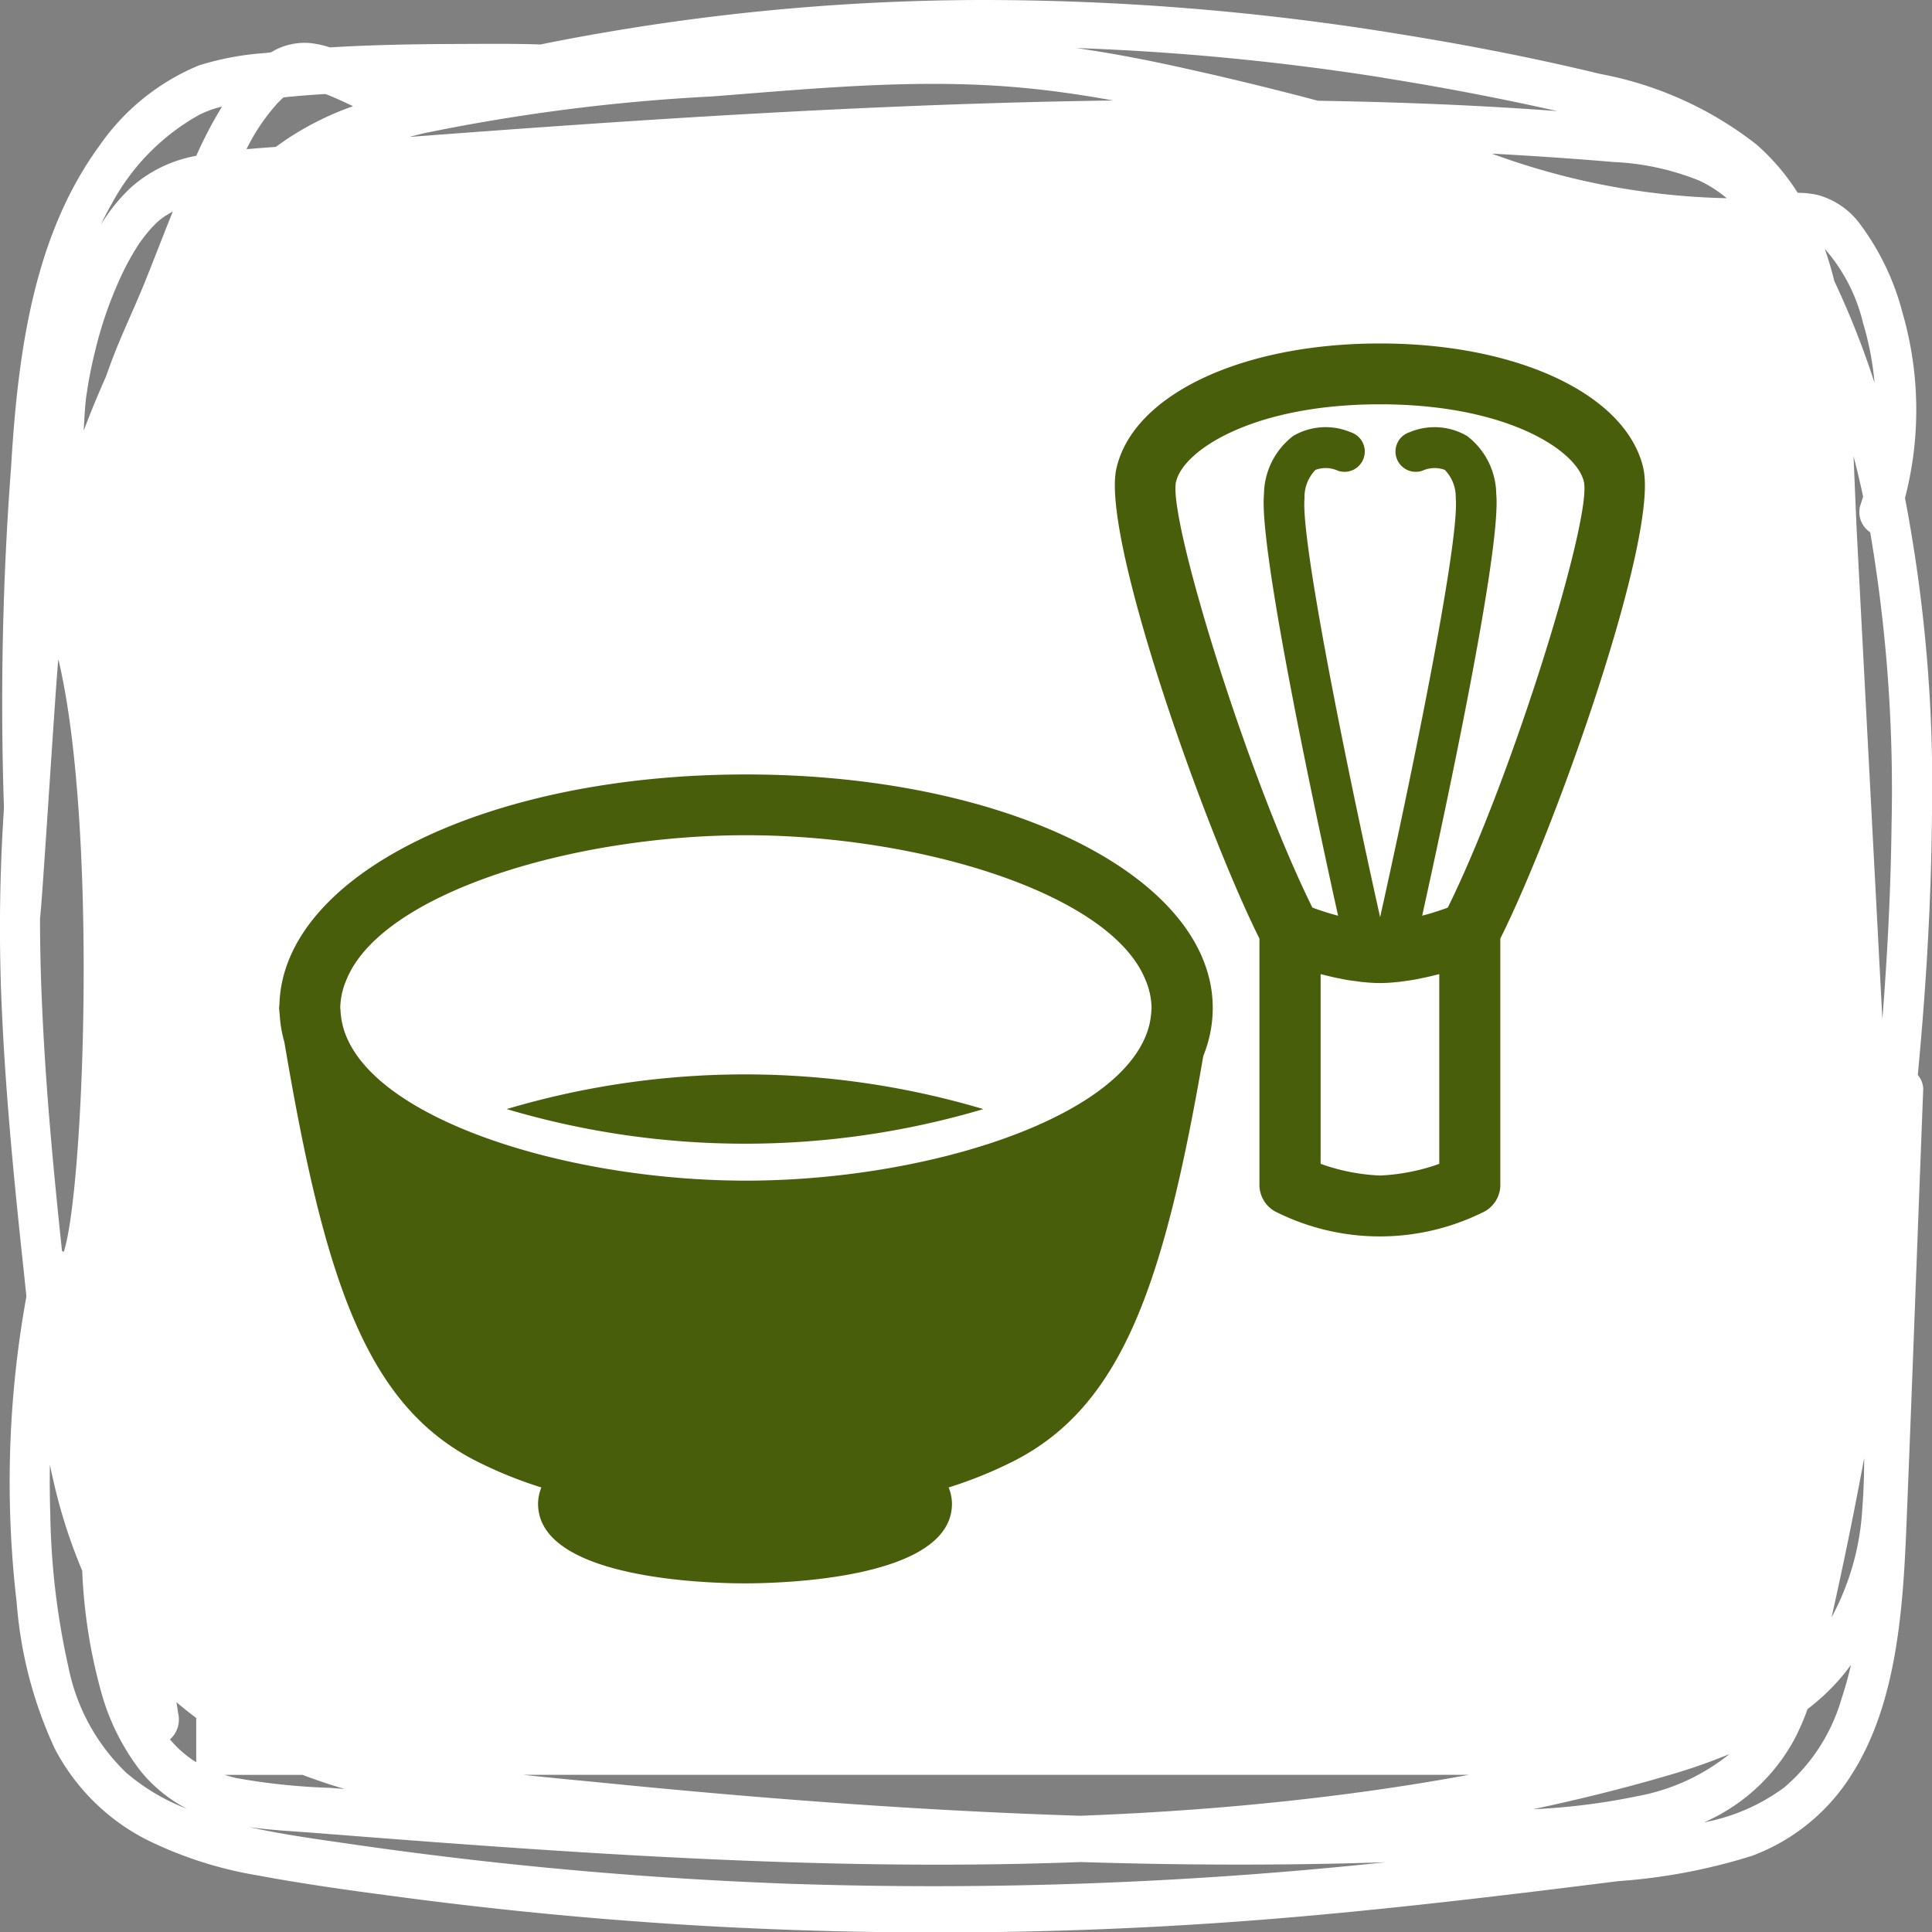
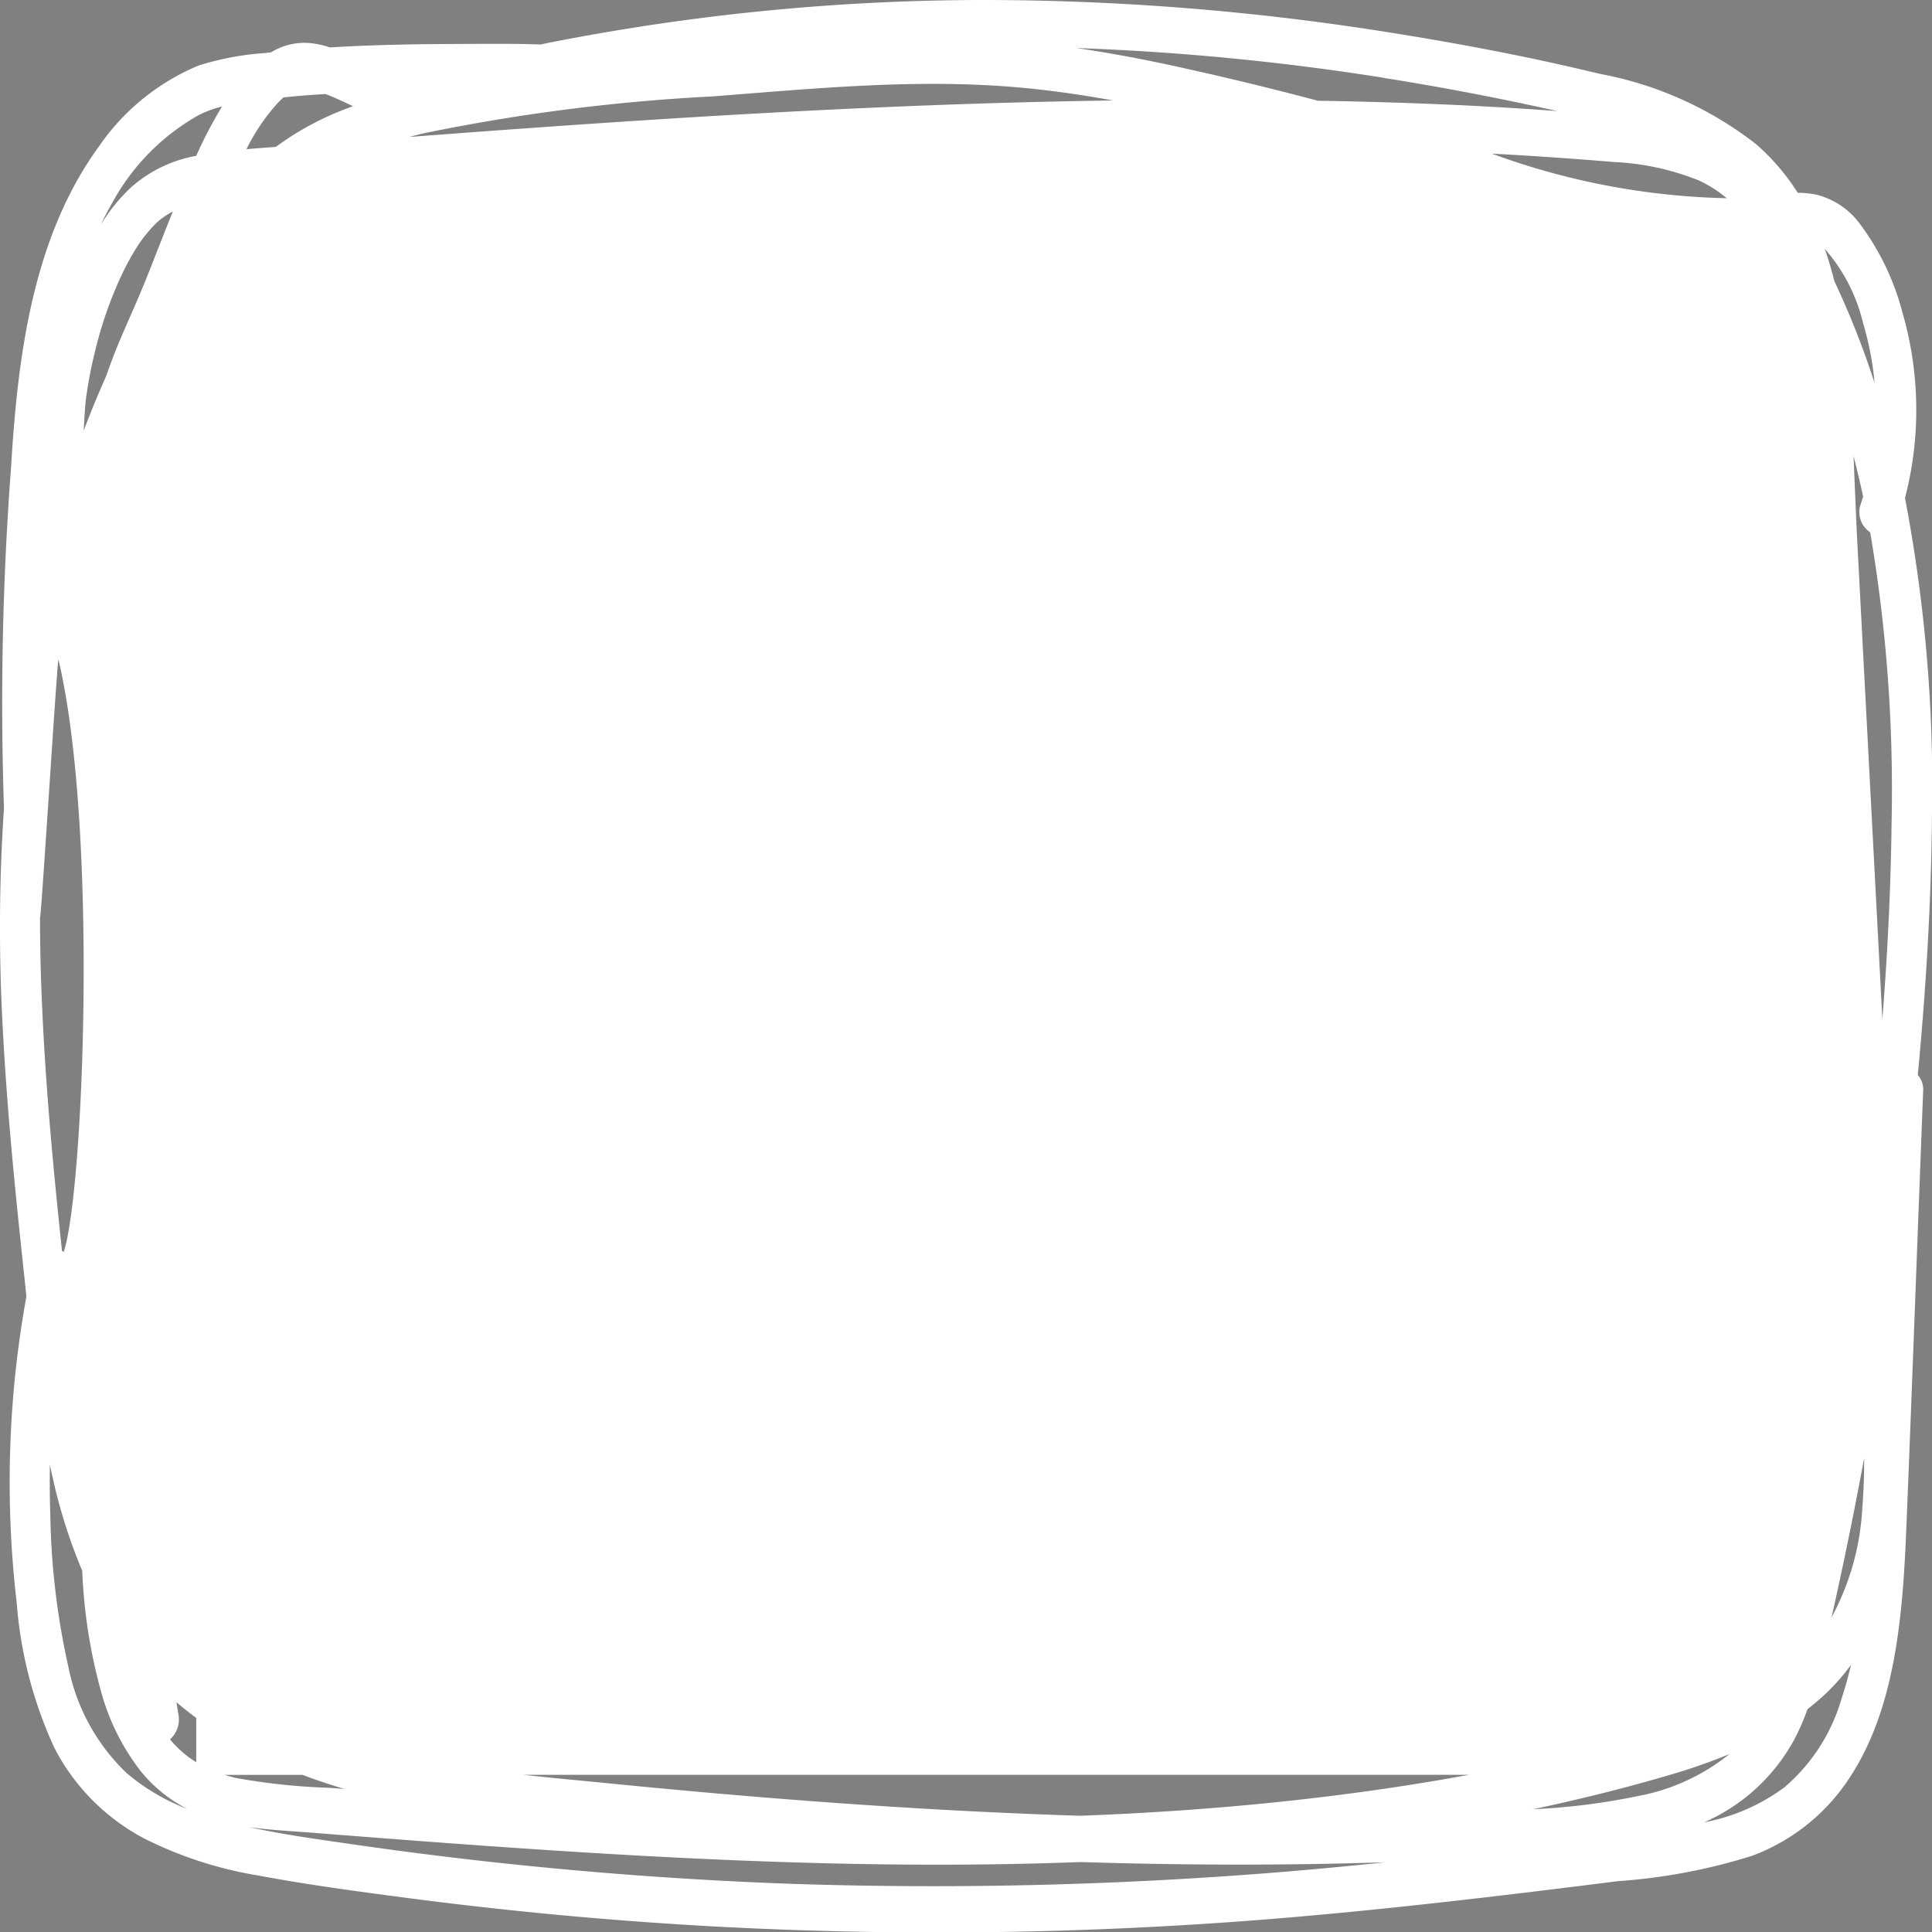
<svg xmlns="http://www.w3.org/2000/svg" id="teaceremony_ttl_icon.svg" width="90" height="90" viewBox="0 0 90 90">
  <rect x="0" y="0" width="90" height="90" fill="#808080" stroke="none" />
  <defs>
    <style>
      .cls-1 {
        fill: #fff;
      }

      .cls-1, .cls-2 {
        fill-rule: evenodd;
      }

      .cls-2 {
        fill: #495e0a;
      }
    </style>
  </defs>
  <path id="シェイプ_1" data-name="シェイプ 1" class="cls-1" d="M313.742,443.2a16.3,16.3,0,0,0-.123-8.656,11.87,11.87,0,0,0-2.053-4.214,3.626,3.626,0,0,0-1.894-1.248,4.2,4.2,0,0,0-.927-0.1,10.3,10.3,0,0,0-1.926-2.254,16.811,16.811,0,0,0-7.291-3.287c-3.11-.754-6.251-1.359-9.4-1.864A120.274,120.274,0,0,0,270.609,420a104.887,104.887,0,0,0-19.37,1.862q-0.531.1-1.06,0.21c-1.3-.045-2.6-0.028-3.887-0.024-1.97.007-3.948,0.04-5.92,0.16a4.655,4.655,0,0,0-.786-0.185,2.962,2.962,0,0,0-1.961.416l-0.31.034a13.336,13.336,0,0,0-3.052.575,10.537,10.537,0,0,0-4.654,3.773c-3.053,4.195-3.779,9.645-4.092,14.932a145.821,145.821,0,0,0-.332,15.894,83.454,83.454,0,0,0-.076,9.867c0.186,3.8.558,7.59,0.962,11.369q0.081,0.755.159,1.512a48.334,48.334,0,0,0-.451,14.274,19.637,19.637,0,0,0,1.773,6.791,9.919,9.919,0,0,0,4.184,4.193,18.482,18.482,0,0,0,5.281,1.713c2.257,0.423,4.535.73,6.806,1.029q7.05,0.929,14.143,1.33a193.039,193.039,0,0,0,28.217-.5c4.744-.428,9.478-1,14.208-1.595a27.025,27.025,0,0,0,6.228-1.18,9.286,9.286,0,0,0,4.631-3.775c2.1-3.273,2.4-7.677,2.559-11.6,0.222-5.427.418-10.855,0.627-16.283q0.075-1.976.151-3.951a1.027,1.027,0,0,0-.249-0.763c0.385-4.041.629-8.1,0.661-12.154A71.215,71.215,0,0,0,313.742,443.2Zm-1.956-8.159a13.974,13.974,0,0,1,.539,2.8,39.876,39.876,0,0,0-1.876-4.749c-0.126-.511-0.273-1.011-0.445-1.5A8.047,8.047,0,0,1,311.786,435.04Zm-78.481,64.8q-0.042-.273-0.085-0.545c0.3,0.256.607,0.5,0.921,0.732v2.064a5,5,0,0,1-1.222-1.065A1.237,1.237,0,0,0,233.305,499.836Zm60.114,2.838c-3.377.623-6.777,1.075-10.182,1.394-2.631.247-5.267,0.412-7.906,0.512q-1.088-.034-2.174-0.077c-6.562-.263-13.115-0.77-19.656-1.419-1.361-.135-2.735-0.259-4.109-0.41h44.027Zm6.662-75.135a12.055,12.055,0,0,1,4.063.864,5.761,5.761,0,0,1,1.294.826,33.748,33.748,0,0,1-10.941-2.077Q297.292,427.307,300.081,427.539Zm-10.615-3.914q4.056,0.643,8.08,1.545c-3.71-.278-7.433-0.42-11.153-0.482q-3.069-.816-6.161-1.5c-1.688-.379-3.386-0.707-5.094-0.955A118.07,118.07,0,0,1,289.466,423.625Zm-44.547,2.543a88.907,88.907,0,0,1,13.243-1.68c4.816-.371,9.617-0.853,14.444-0.406,1.424,0.131,2.839.338,4.248,0.594-5.553.076-11.1,0.3-16.649,0.608-5.379.3-10.754,0.682-16.128,1.09C244.357,426.3,244.638,426.233,244.919,426.168Zm-6.976-1.377c0.074-.078.149-0.153,0.226-0.226l0.043-.034q0.972-.1,1.949-0.156c0.436,0.162.86,0.369,1.286,0.567a13.9,13.9,0,0,0-2.921,1.427c-0.229.15-.454,0.307-0.676,0.469q-0.684.048-1.368,0.107A9.322,9.322,0,0,1,237.943,424.791Zm-7.765,4.749a10.353,10.353,0,0,1,4.1-4.195,5.049,5.049,0,0,1,1.064-.386,20.245,20.245,0,0,0-1.2,2.294,6.233,6.233,0,0,0-3.059,1.49,8.331,8.331,0,0,0-1.38,1.708C229.851,430.143,230.008,429.839,230.178,429.54Zm-1.272,10.383c0.021-.358.038-0.716,0.07-1.073,0.026-.28.036-0.351,0.091-0.706,0.093-.6.214-1.192,0.359-1.777a18.5,18.5,0,0,1,1.259-3.6,12.042,12.042,0,0,1,.791-1.415,7.079,7.079,0,0,1,.49-0.631c0.083-.1.168-0.188,0.256-0.277s0.189-.177.189-0.177a4.072,4.072,0,0,1,.64-0.42c-0.441,1.09-.861,2.192-1.3,3.281-0.5,1.239-1.084,2.434-1.555,3.692-0.09.241-.177,0.482-0.263,0.725q-0.55,1.23-1.03,2.5C228.9,440.009,228.9,439.966,228.906,439.923Zm-2.042,22.824c0.061-.035.8-11.983,0.858-12.03,1.86,7.846,1.177,24.847.245,27.6a0.98,0.98,0,0,0-.085-0.058c0-.017,0-0.034,0-0.05-0.393-3.715-.746-7.439-0.913-11.178C226.9,465.6,226.865,464.175,226.864,462.747Zm4.064,39.873a9.346,9.346,0,0,1-2.742-4.976,34.7,34.7,0,0,1-.841-7.031q-0.04-1.19-.021-2.382c0.057,0.271.116,0.542,0.179,0.812a24.941,24.941,0,0,0,1.327,4.122,24.858,24.858,0,0,0,.909,5.74,10.6,10.6,0,0,0,1.83,3.616,6.813,6.813,0,0,0,2.145,1.736A9.653,9.653,0,0,1,230.928,502.62Zm4.519,0.054h3.645q0.969,0.368,1.957.658l-0.7-.054a29.862,29.862,0,0,1-4.383-.462C235.791,502.775,235.617,502.727,235.447,502.674Zm53.907,4.091a199.26,199.26,0,0,1-27.458.987q-6.837-.245-13.651-0.98-3.447-.373-6.884-0.871c-1.584-.23-3.18-0.445-4.751-0.793,1.021,0.146,2.057.193,3.076,0.273q2.458,0.194,4.918.38c6.542,0.491,13.091.911,19.646,1.05,3.7,0.078,7.4.066,11.094-.075,4.73,0.149,9.464.166,14.193,0.01Zm7.03-2.483c2.139-.452,4.265-0.977,6.367-1.595a26.961,26.961,0,0,0,2.814-.981,9.574,9.574,0,0,1-4.258,1.955A30.739,30.739,0,0,1,296.384,504.282Zm14.386-5.1a8.563,8.563,0,0,1-2.642,4.07,9.088,9.088,0,0,1-3.741,1.633,8.783,8.783,0,0,0,4.2-3.863,10.748,10.748,0,0,0,.613-1.406c0.237-.186.47-0.38,0.7-0.586a9.818,9.818,0,0,0,1.326-1.48C311.1,498.1,310.948,498.646,310.77,499.182Zm0.979-8.85a12.049,12.049,0,0,1-1.428,5.006q0.529-2.351,1-4.718,0.268-1.349.519-2.7C311.84,488.725,311.813,489.531,311.749,490.332Zm1.368-31.975c-0.037,3.037-.189,6.078-0.429,9.111q-0.582-11.064-1.163-22.128c-0.071-1.36-.119-2.732-0.181-4.1q0.243,0.939.447,1.887c-0.044.145-.089,0.288-0.137,0.431a1.129,1.129,0,0,0,.467,1.235A71.454,71.454,0,0,1,313.117,458.357Z" transform="translate(-225 -420)" />
-   <path id="シェイプ_5" data-name="シェイプ 5" class="cls-2" d="M259.747,456.077c-12.08,0-21.553,4.689-21.73,10.706,0,0.041-.01.08-0.01,0.122,0,0.015-.007.032-0.007,0.047,0,0.05.013,0.1,0.015,0.144a0.789,0.789,0,0,0,.005.084c0,0.02.006,0.039,0.008,0.059a5.844,5.844,0,0,0,.218,1.3c1.869,11.043,3.783,16.855,8.873,19.489a19.744,19.744,0,0,0,3.1,1.263,2.08,2.08,0,0,0-.154.759c0,3.531,8.029,3.709,9.64,3.709s9.641-.178,9.641-3.709a2.06,2.06,0,0,0-.155-0.759,19.744,19.744,0,0,0,3.1-1.263c4.99-2.584,6.928-8.211,8.764-18.84a5.959,5.959,0,0,0,.44-2.233C281.491,460.853,271.94,456.077,259.747,456.077Zm18.9,10.875a0.765,0.765,0,0,1-.011.087,3.567,3.567,0,0,1-.364,1.443c-1.855,3.906-10.582,6.517-18.522,6.517s-16.661-2.609-18.523-6.51a3.606,3.606,0,0,1-.366-1.443c0-.031-0.011-0.061-0.011-0.094a3.469,3.469,0,0,1,.288-1.308c1.626-4.028,10.524-6.736,18.612-6.736s16.977,2.706,18.607,6.729A3.462,3.462,0,0,1,278.644,466.952Zm-30.04,4.714a39.016,39.016,0,0,0,22.2,0A38.946,38.946,0,0,0,248.6,471.666Zm52.951-29.833C300.79,438.4,295.741,436,289.281,436s-11.511,2.4-12.276,5.833c-0.709,3.17,4.059,16.667,6.664,21.888v11.471a1.42,1.42,0,0,0,.848,1.3,10.816,10.816,0,0,0,9.525,0,1.416,1.416,0,0,0,.849-1.3V463.721C297.5,458.5,302.264,445,301.555,441.833Zm-9.512,23.546v8.838a9.4,9.4,0,0,1-2.762.543,9.3,9.3,0,0,1-2.764-.545v-8.836l0.165,0.039c0.09,0.024.179,0.046,0.273,0.067,0.15,0.037.305,0.07,0.462,0.1,0.1,0.02.194,0.04,0.292,0.057,0.172,0.03.345,0.052,0.519,0.074,0.089,0.013.174,0.026,0.264,0.034,0.262,0.026.527,0.044,0.789,0.044s0.525-.018.787-0.044c0.09-.008.174-0.021,0.262-0.032,0.176-.024.351-0.048,0.523-0.076,0.1-.017.192-0.037,0.288-0.057,0.159-.032.316-0.065,0.471-0.1l0.261-.065C291.93,465.405,291.989,465.392,292.043,465.379Zm-12.261-22.932c0.325-1.458,3.569-3.613,9.5-3.613s9.172,2.155,9.5,3.613c0.37,1.742-3.351,13.781-6.34,19.831a0.477,0.477,0,0,0-.052.022c-0.17.061-.362,0.128-0.574,0.193l-0.1.033c-0.149.045-.31,0.086-0.469,0.13,1.009-4.559,3.7-17.058,3.451-19.632a3.455,3.455,0,0,0-1.363-2.717,3,3,0,0,0-2.672-.173,0.945,0.945,0,1,0,.6,1.792,1.367,1.367,0,0,1,1.038-.037,1.808,1.808,0,0,1,.51,1.313c0.185,1.938-1.927,12.367-3.523,19.525-1.594-7.158-3.706-17.587-3.521-19.523a1.809,1.809,0,0,1,.51-1.315,1.358,1.358,0,0,1,1.038.037,0.945,0.945,0,1,0,.6-1.792,3,3,0,0,0-2.672.171,3.469,3.469,0,0,0-1.365,2.719c-0.244,2.574,2.444,15.077,3.453,19.634-0.185-.05-0.368-0.1-0.532-0.152l-0.165-.054c-0.16-.052-0.31-0.1-0.434-0.15l-0.068-.026C283.133,456.226,279.412,444.189,279.782,442.447Z" transform="translate(-225 -420)" />
</svg>